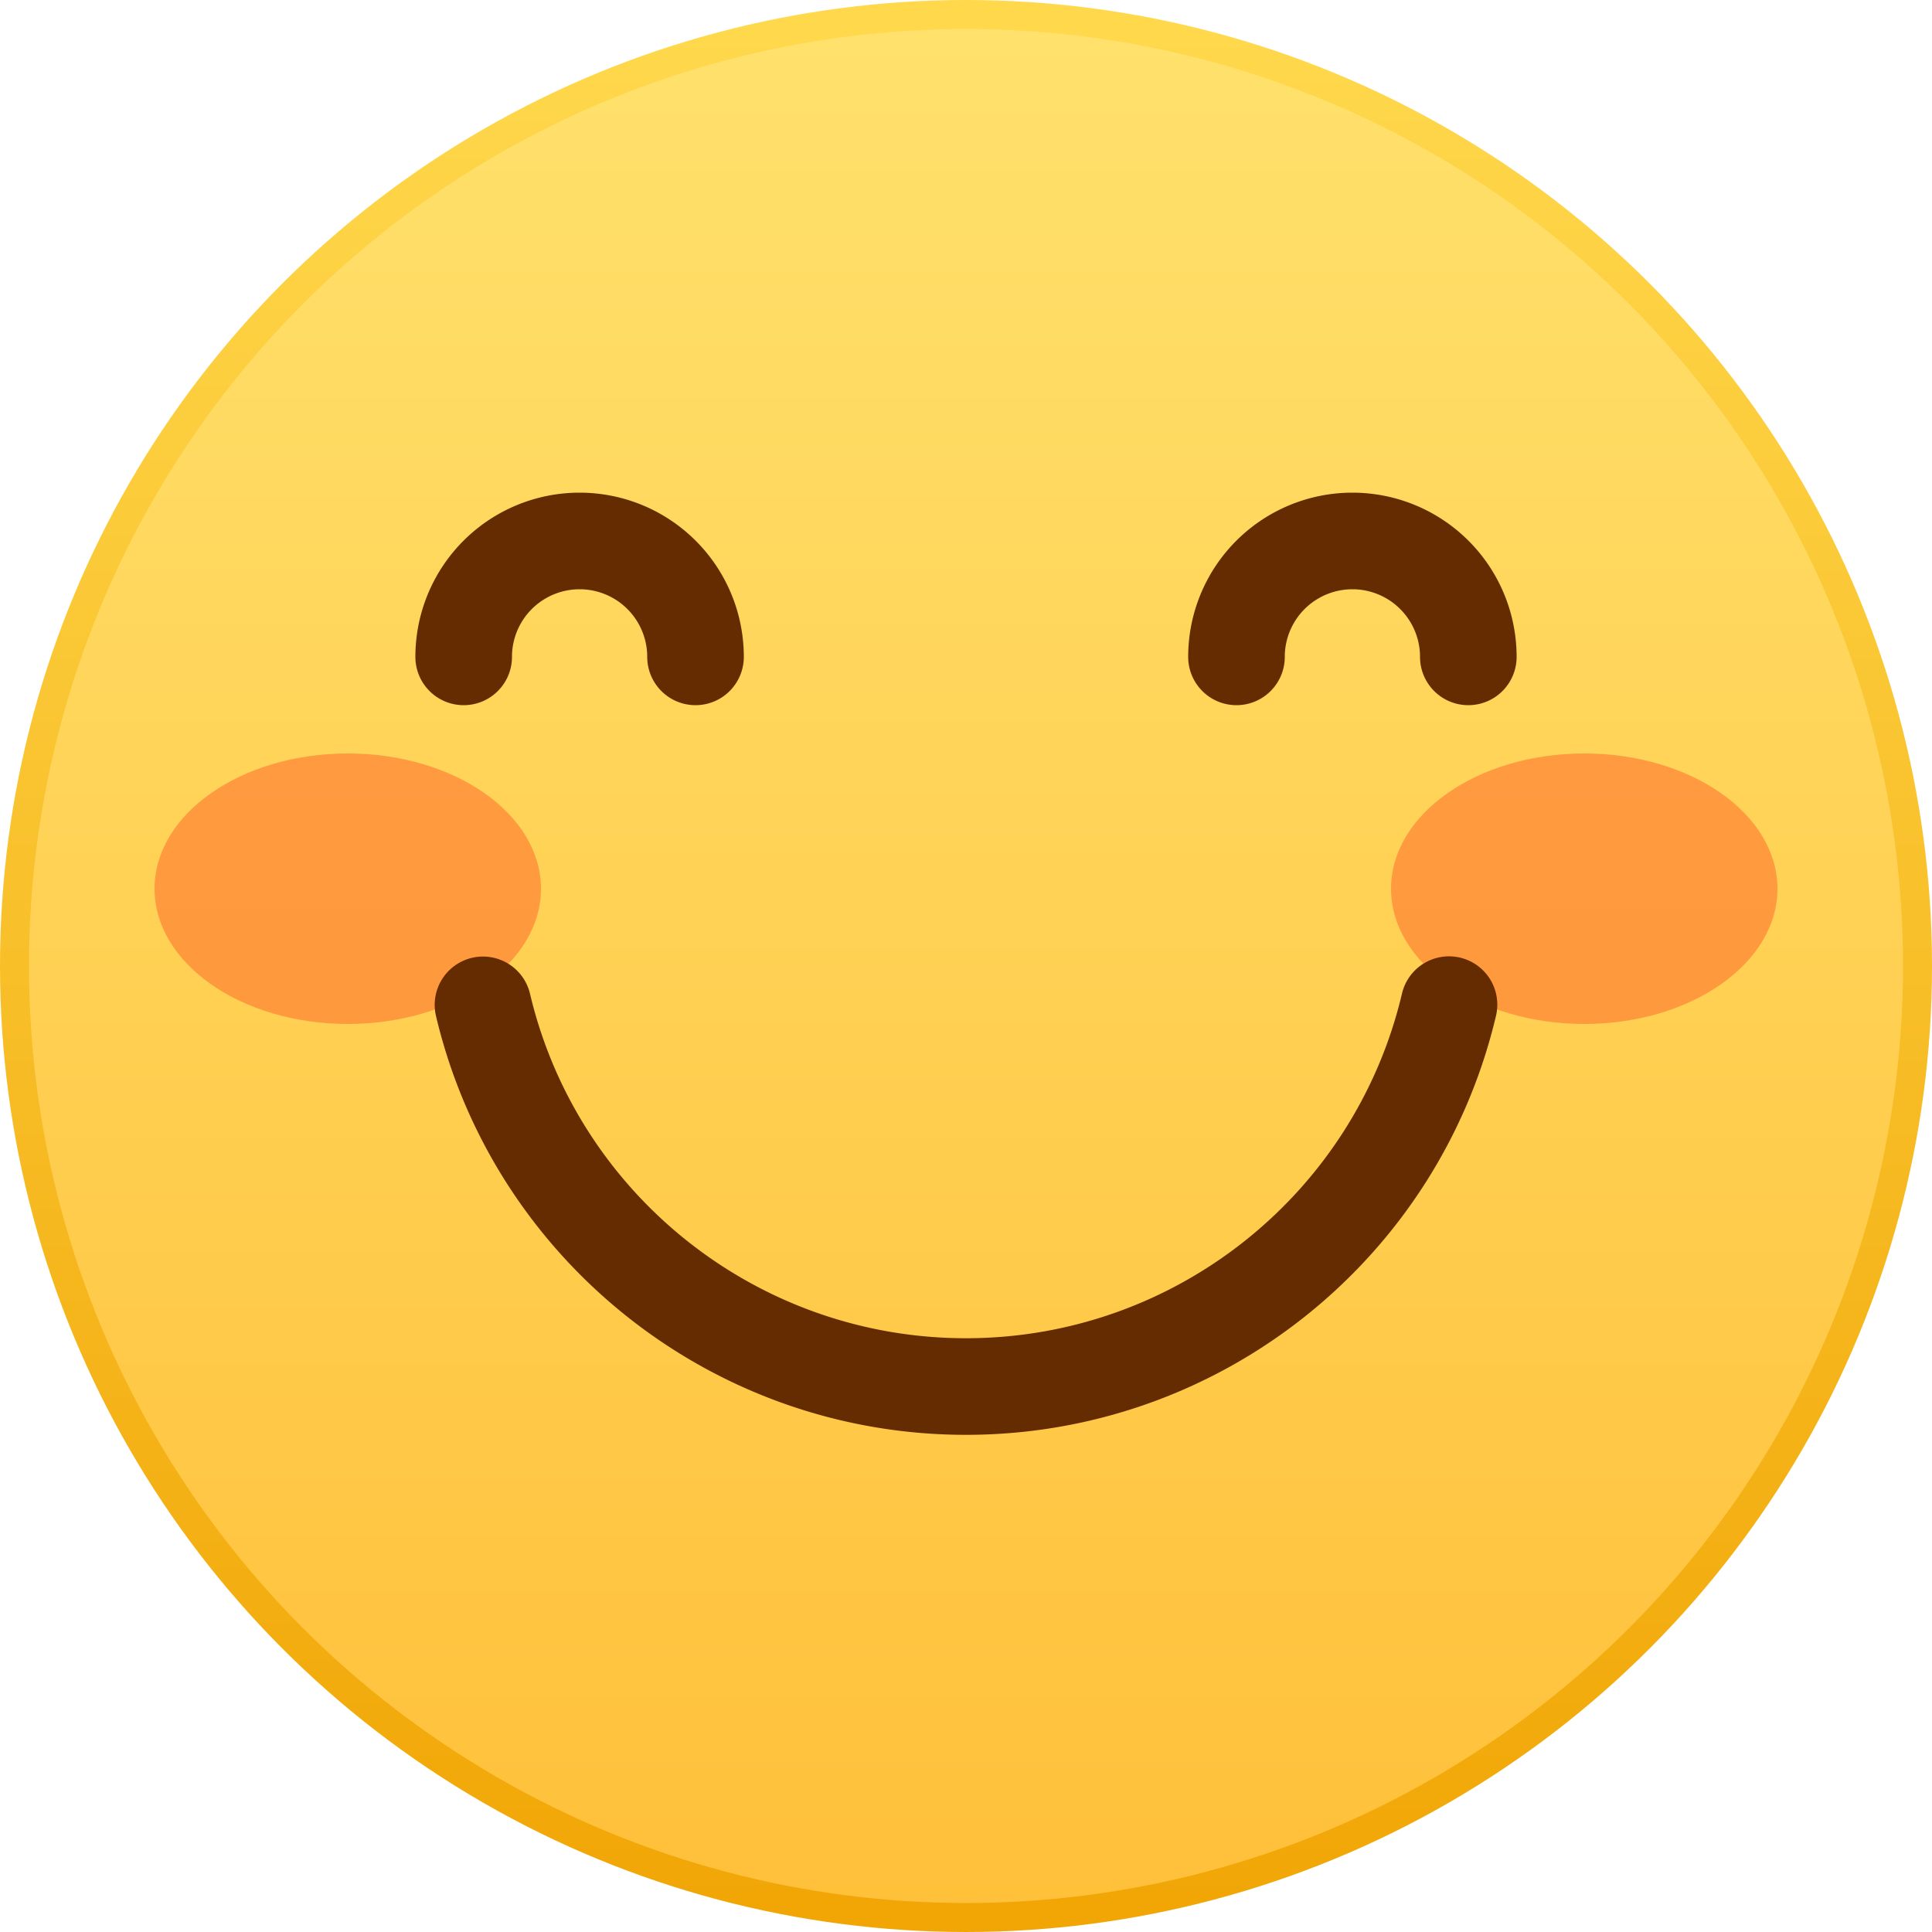
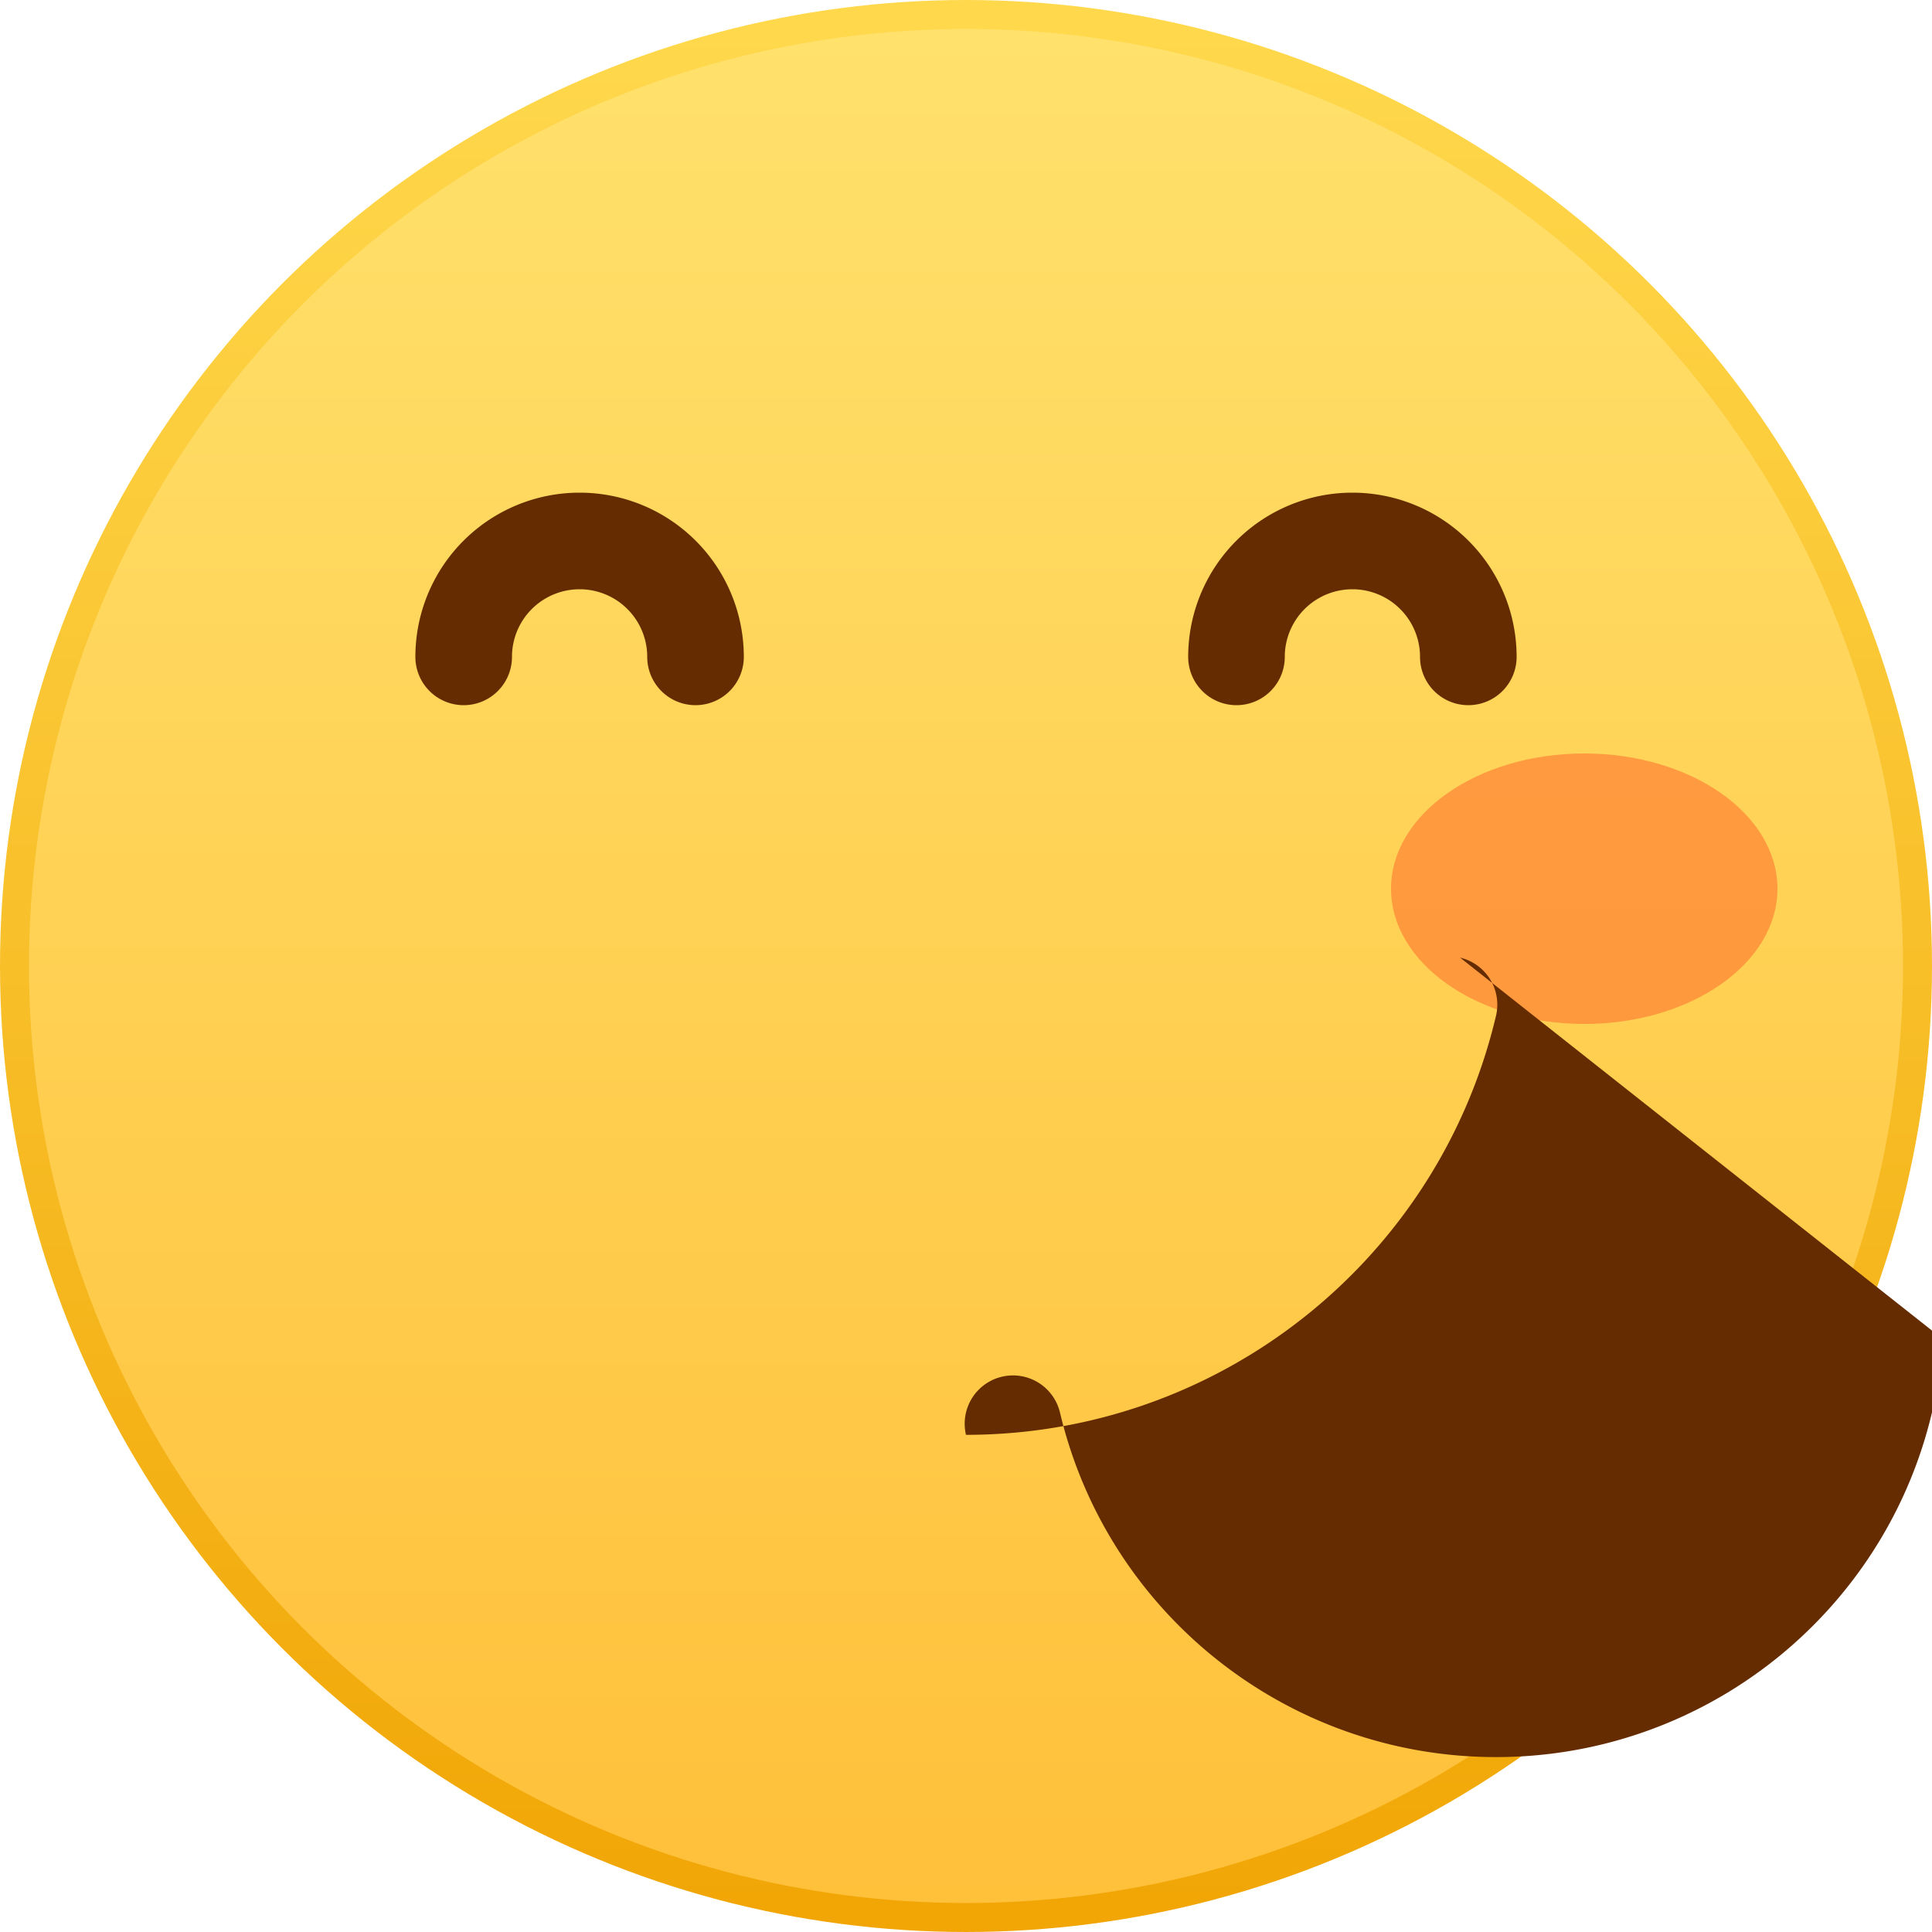
<svg xmlns="http://www.w3.org/2000/svg" width="90" height="90">
  <defs>
    <linearGradient x1="50%" y1="0%" x2="50%" y2="100%" id="b">
      <stop stop-color="#FFE16C" offset="0%" />
      <stop stop-color="#FFC03A" offset="100%" />
    </linearGradient>
    <linearGradient x1="50%" y1="0%" x2="50%" y2="100%" id="a">
      <stop stop-color="#FFD84C" offset="0%" />
      <stop stop-color="#F1A606" offset="100%" />
    </linearGradient>
    <filter x="-90%" y="-128.6%" width="280%" height="357.1%" filterUnits="objectBoundingBox" id="c">
      <feGaussianBlur stdDeviation="5.4" in="SourceGraphic" />
    </filter>
    <filter x="-90%" y="-128.6%" width="280%" height="357.1%" filterUnits="objectBoundingBox" id="d">
      <feGaussianBlur stdDeviation="5.4" in="SourceGraphic" />
    </filter>
  </defs>
  <g fill="none" fill-rule="evenodd">
    <circle stroke="url(#a)" stroke-width="1.35" fill="url(#b)" cx="45" cy="45" r="44.325" />
-     <ellipse fill="#FF7A33" opacity=".8" filter="url(#c)" cx="16.2" cy="41.4" rx="9" ry="6.3" />
    <ellipse fill="#FF7A33" opacity=".8" filter="url(#d)" cx="73.8" cy="41.4" rx="9" ry="6.3" />
-     <path d="M68.017 44.61a2.25 2.25 0 0 1 1.673 2.707C67.01 58.678 56.828 66.84 44.999 66.84c-11.825 0-22.004-8.156-24.689-19.512a2.25 2.25 0 1 1 4.38-1.035c2.207 9.336 10.582 16.047 20.309 16.047 9.73 0 18.107-6.715 20.311-16.057a2.25 2.25 0 0 1 2.707-1.673zM27 22.95a7.65 7.65 0 0 1 7.65 7.65 2.25 2.25 0 1 1-4.5 0 3.15 3.15 0 1 0-6.3 0 2.25 2.25 0 1 1-4.5 0A7.65 7.65 0 0 1 27 22.95zm36 0a7.65 7.65 0 0 1 7.65 7.65 2.25 2.25 0 1 1-4.5 0 3.15 3.15 0 1 0-6.3 0 2.25 2.25 0 1 1-4.5 0A7.65 7.65 0 0 1 63 22.95z" fill="#652C01" fill-rule="nonzero" />
+     <path d="M68.017 44.61a2.25 2.25 0 0 1 1.673 2.707C67.01 58.678 56.828 66.84 44.999 66.84a2.25 2.25 0 1 1 4.38-1.035c2.207 9.336 10.582 16.047 20.309 16.047 9.73 0 18.107-6.715 20.311-16.057a2.25 2.25 0 0 1 2.707-1.673zM27 22.95a7.65 7.65 0 0 1 7.65 7.65 2.25 2.25 0 1 1-4.5 0 3.15 3.15 0 1 0-6.3 0 2.25 2.25 0 1 1-4.5 0A7.65 7.65 0 0 1 27 22.95zm36 0a7.65 7.65 0 0 1 7.65 7.65 2.25 2.25 0 1 1-4.5 0 3.15 3.15 0 1 0-6.3 0 2.25 2.25 0 1 1-4.5 0A7.65 7.65 0 0 1 63 22.95z" fill="#652C01" fill-rule="nonzero" />
  </g>
</svg>